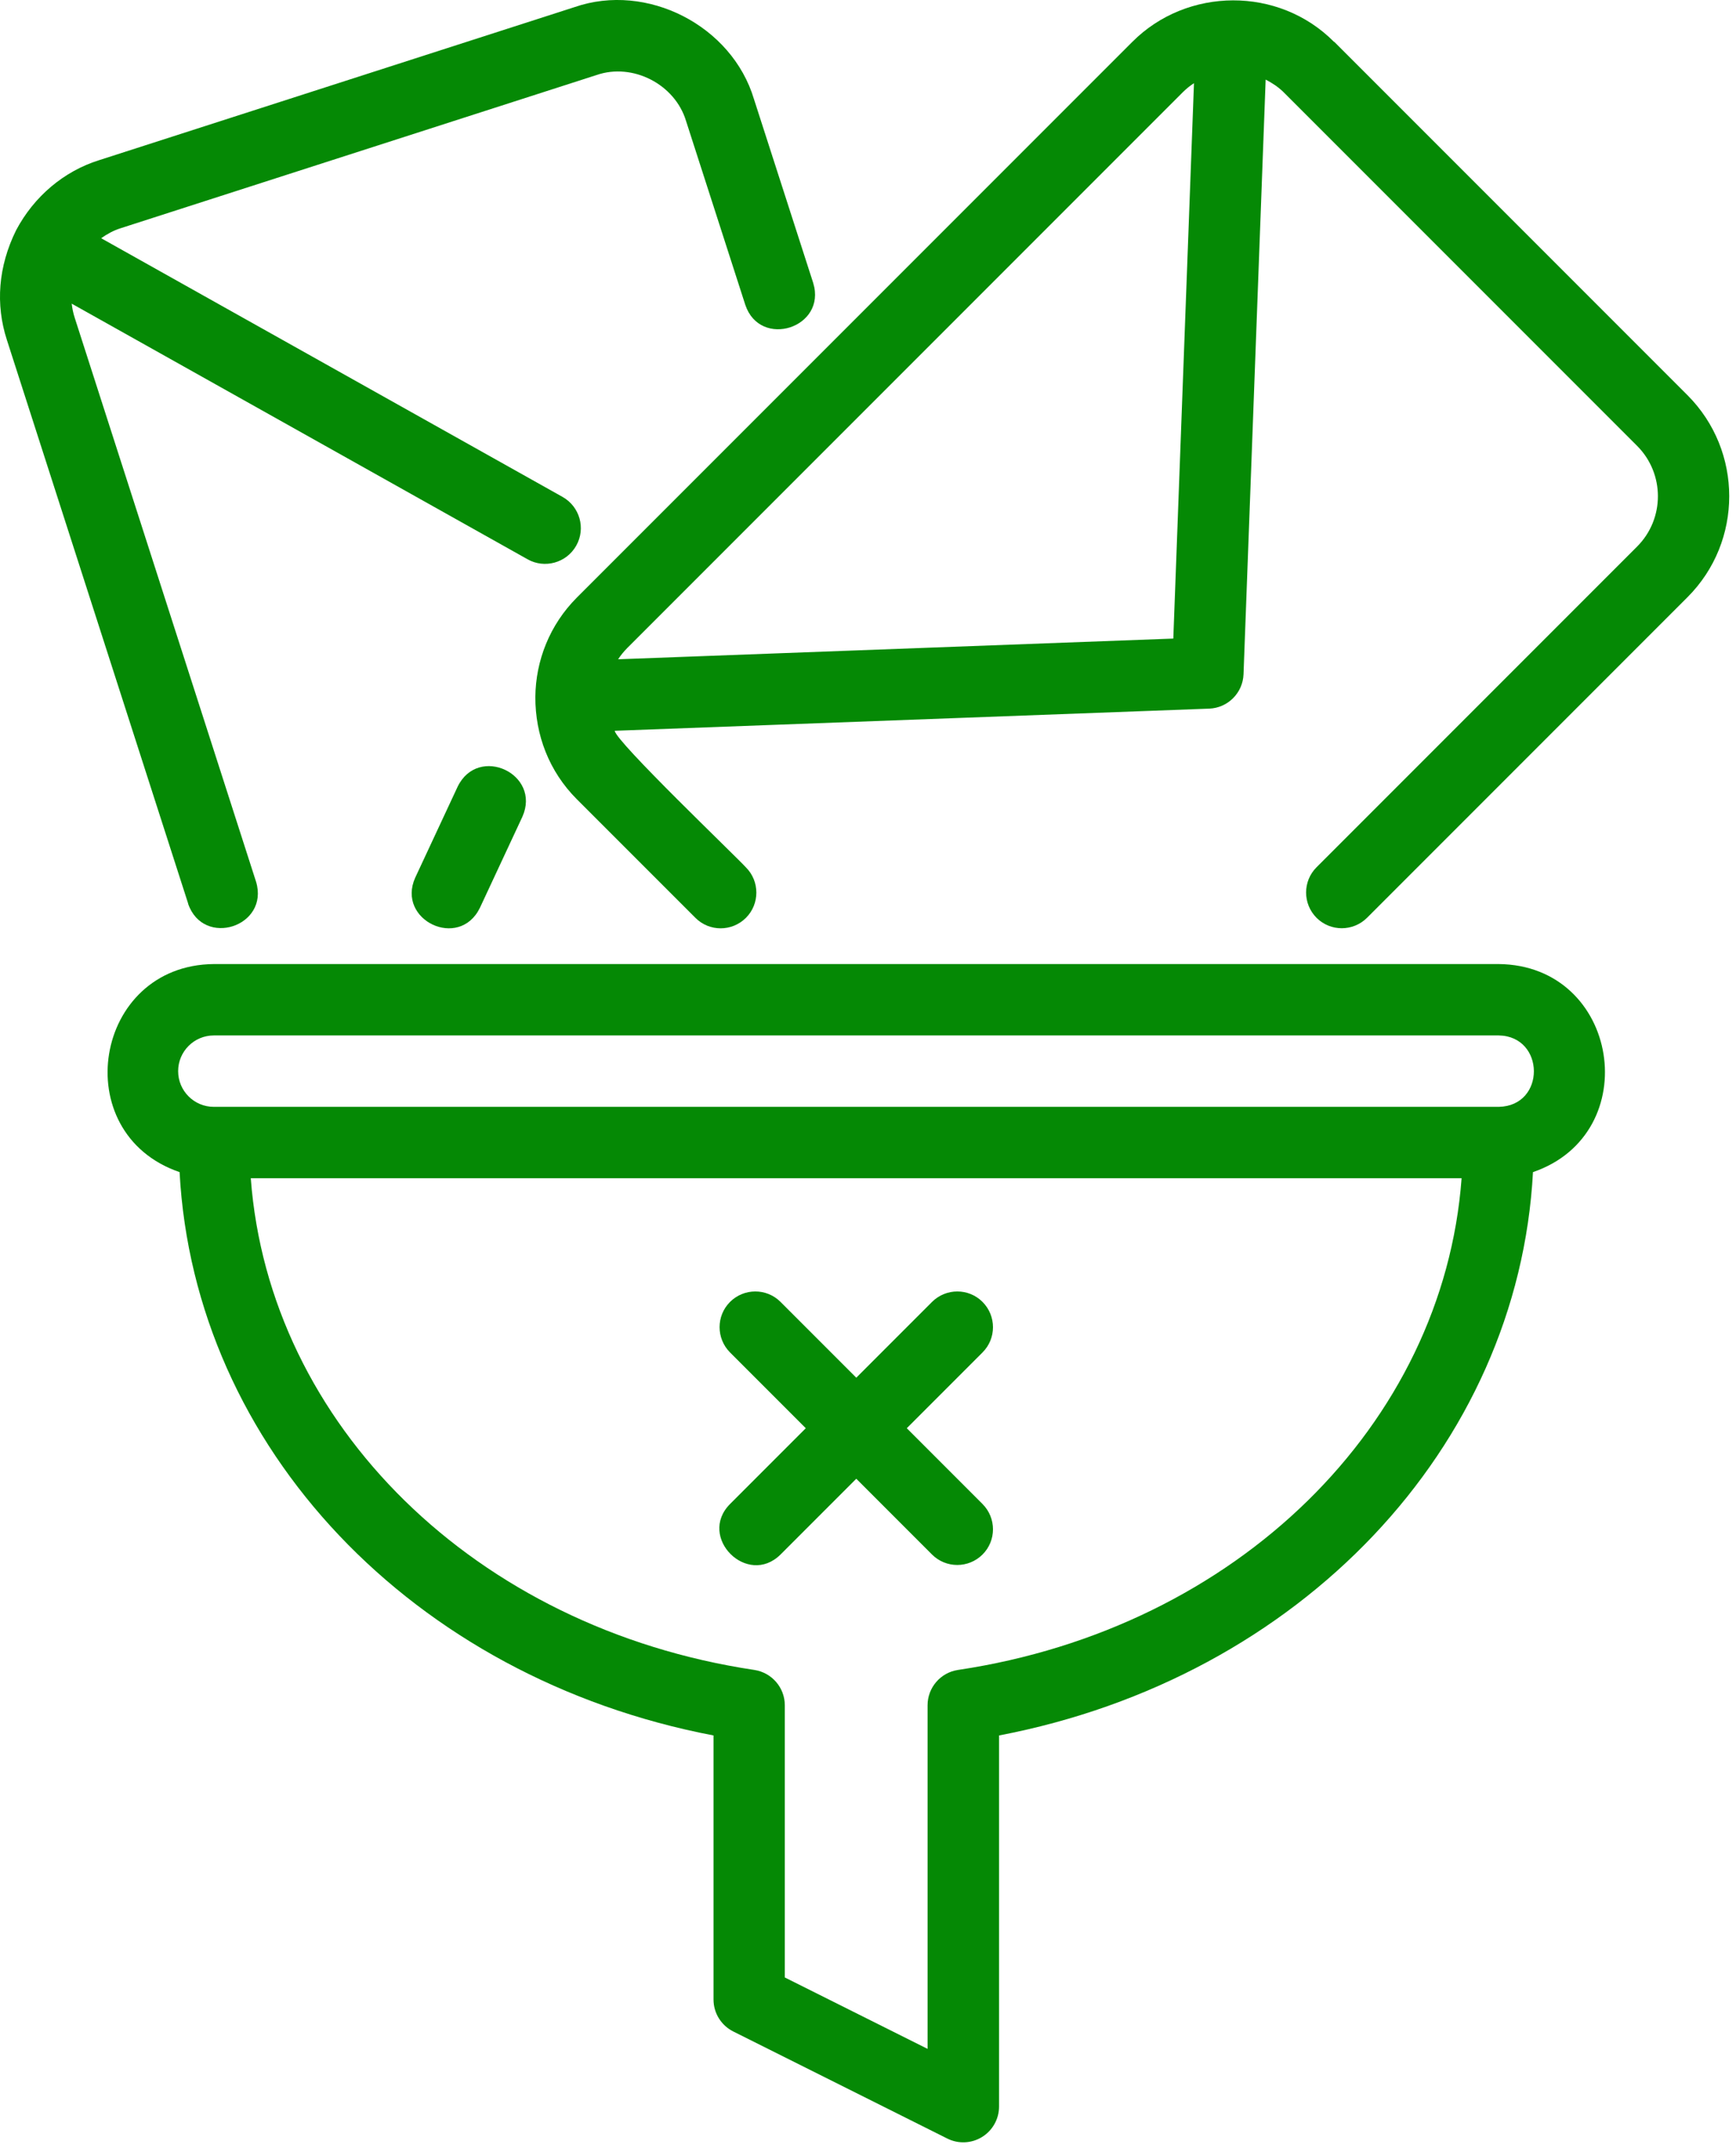
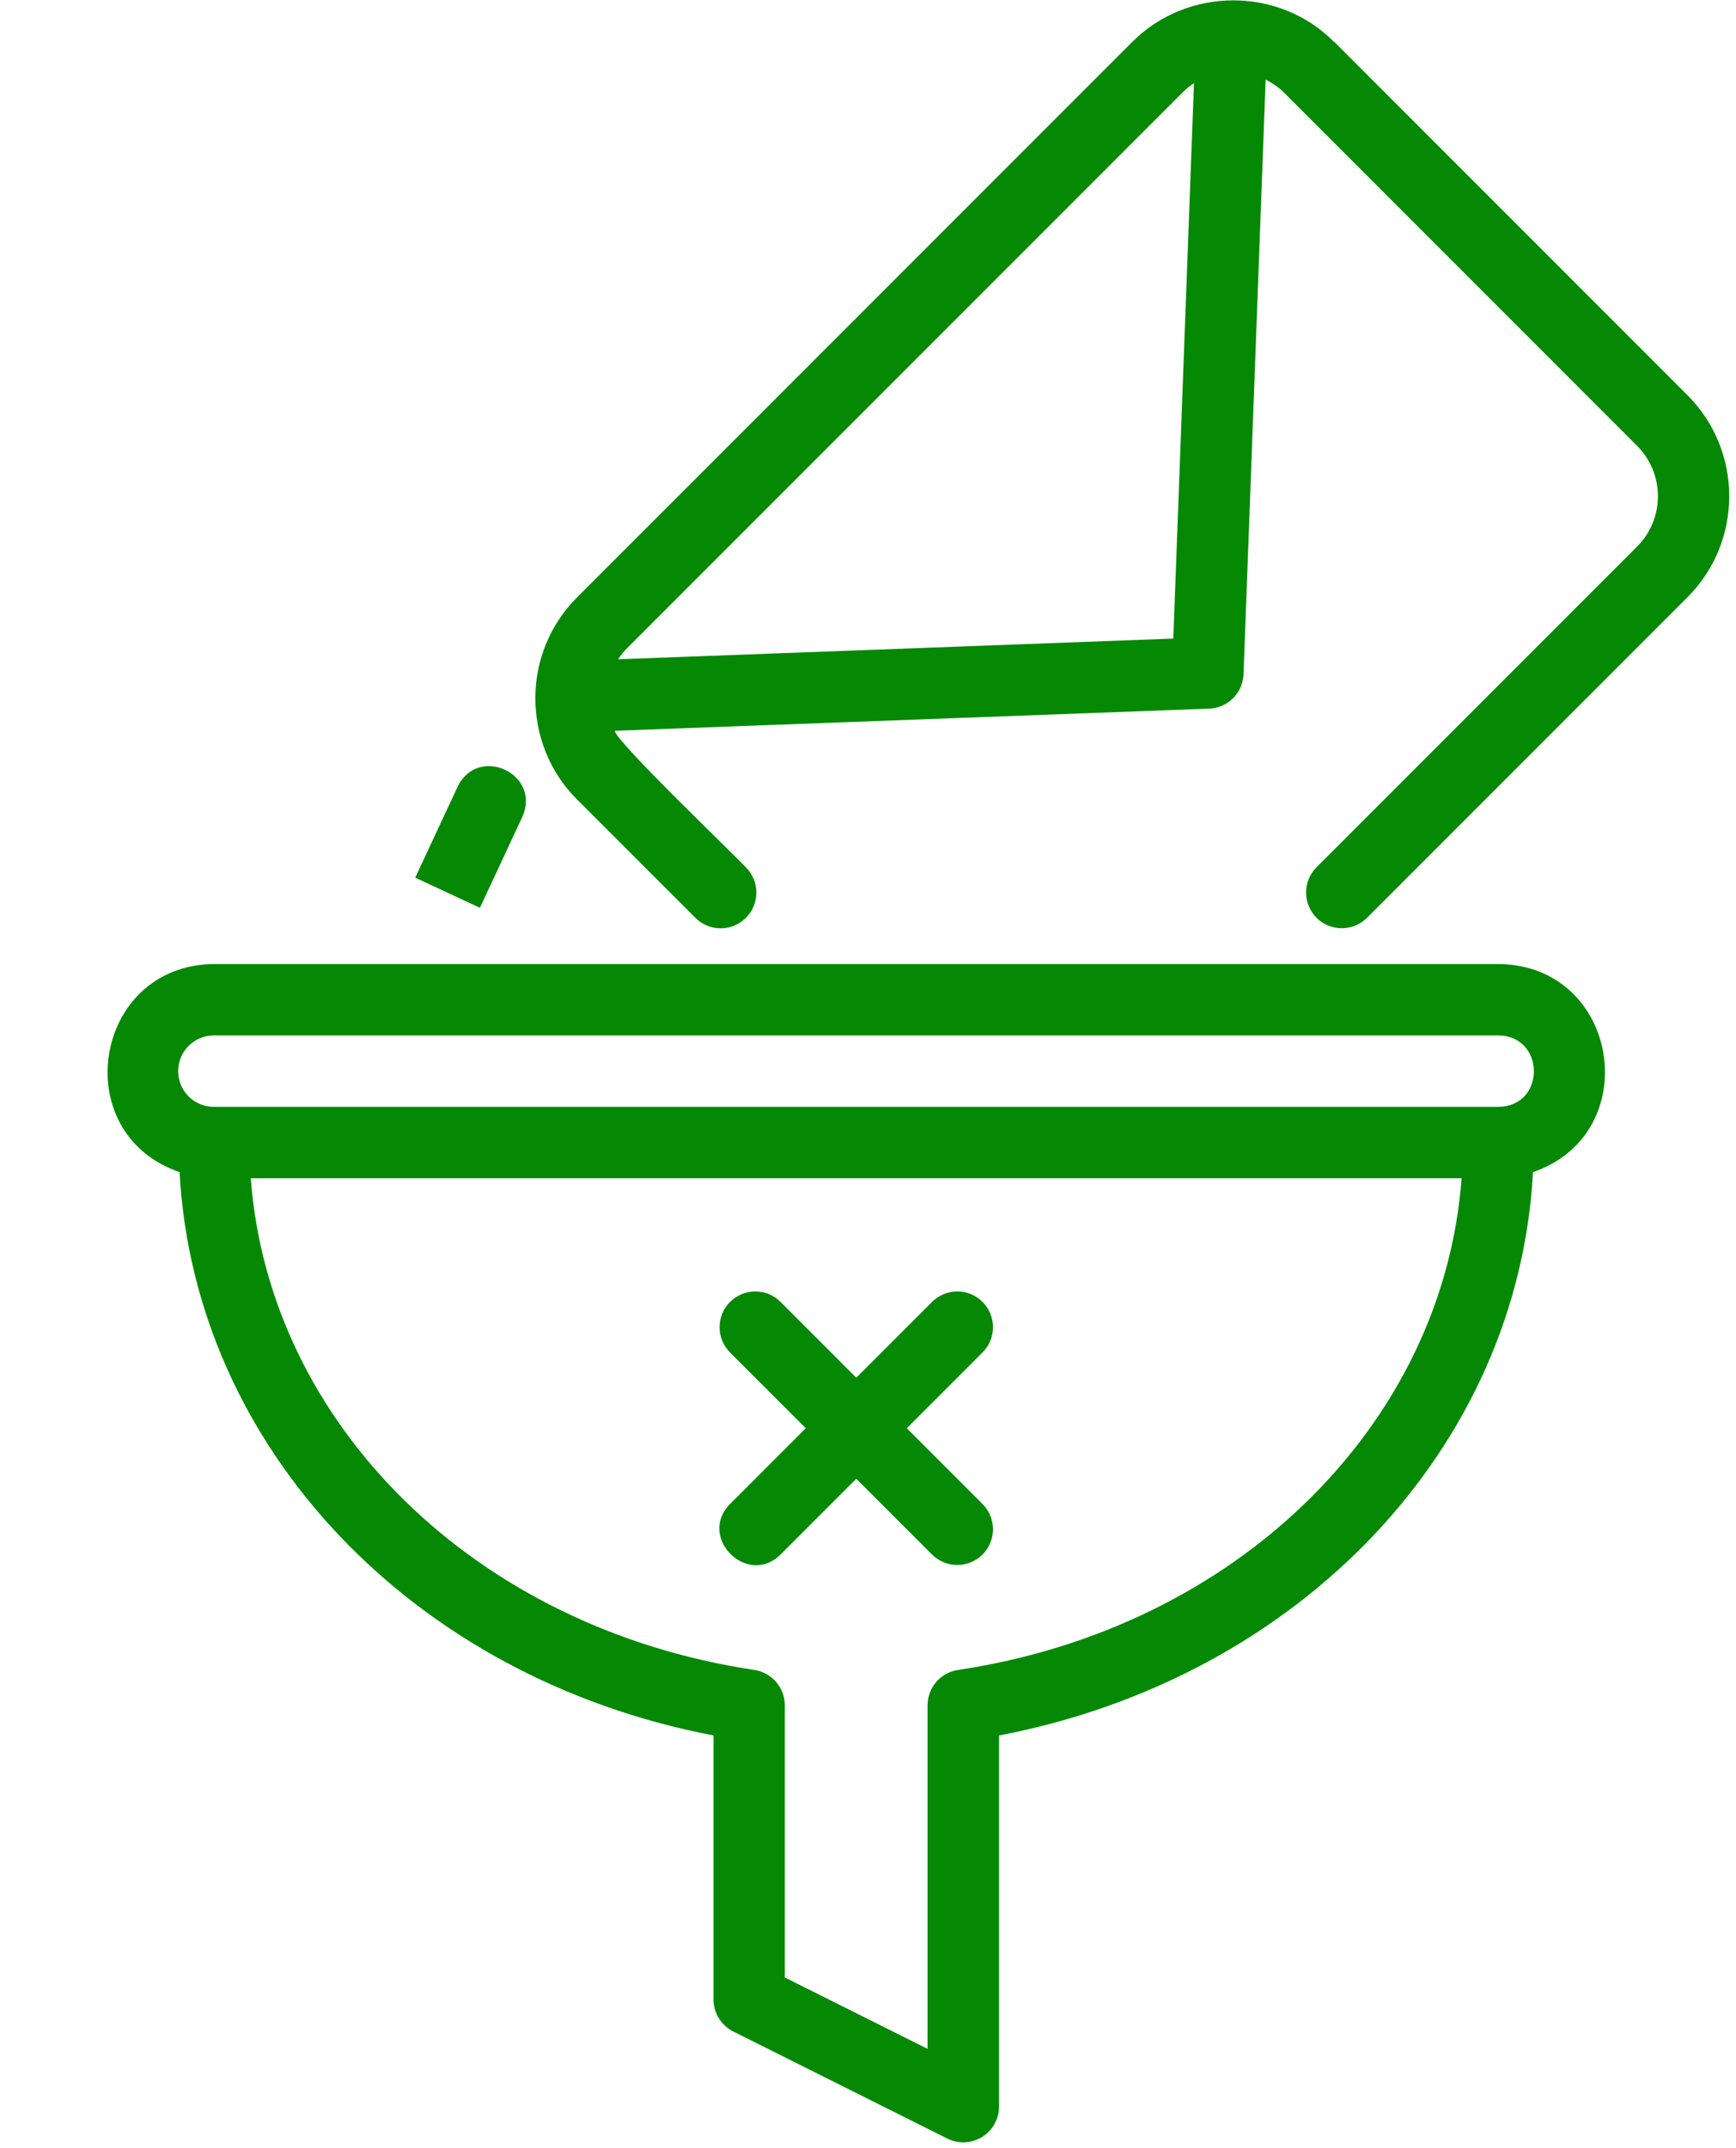
<svg xmlns="http://www.w3.org/2000/svg" width="100%" height="100%" viewBox="0 0 76 94" version="1.1" xml:space="preserve" style="fill-rule:evenodd;clip-rule:evenodd;stroke-linejoin:round;stroke-miterlimit:2;">
  <g transform="matrix(1,0,0,1,-508.084,-146.443)">
    <g transform="matrix(1,0,0,1,495.93,143.317)">
      <path d="M44.254,92.023L53.629,96.711C54.113,96.953 54.688,96.925 55.149,96.64C55.609,96.355 55.891,95.851 55.891,95.312L55.891,79.07C69.079,76.551 78.621,66.465 79.266,54.418C84.203,52.727 83.063,45.367 77.766,45.313L21.516,45.313C16.246,45.359 15.055,52.719 20.016,54.418C20.66,66.461 30.204,76.551 43.391,79.07L43.391,90.625C43.391,91.219 43.727,91.758 44.254,92.023L44.254,92.023ZM19.953,50C19.953,49.137 20.652,48.437 21.516,48.437L77.766,48.437C79.801,48.469 79.836,51.523 77.766,51.562L21.516,51.562C20.652,51.562 19.953,50.863 19.953,50ZM23.133,54.687L76.141,54.687C75.34,65.457 66.317,74.378 54.094,76.203C53.328,76.317 52.762,76.977 52.762,77.75L52.762,92.785L46.512,89.66L46.512,77.75C46.512,76.977 45.945,76.321 45.18,76.203C32.957,74.375 23.934,65.453 23.133,54.687Z" style="fill:rgb(5,137,5);fill-rule:nonzero;" />
    </g>
    <g transform="matrix(1,0,0,1,495.93,143.317)">
      <path d="M49.641,67.836L52.957,71.152C53.567,71.762 54.555,71.762 55.168,71.152C55.778,70.543 55.778,69.555 55.168,68.942L51.852,65.625L55.168,62.309C55.778,61.699 55.778,60.711 55.168,60.098C54.559,59.488 53.571,59.488 52.957,60.098L49.641,63.414L46.325,60.098C45.715,59.488 44.727,59.488 44.114,60.098C43.504,60.707 43.504,61.696 44.114,62.309L47.43,65.625L44.114,68.942C42.676,70.391 44.872,72.59 46.325,71.152L49.641,67.836Z" style="fill:rgb(5,137,5);fill-rule:nonzero;" />
    </g>
    <g transform="matrix(1,0,0,1,495.93,143.317)">
      <path d="M70.559,4.961C68.137,2.516 64.118,2.555 61.723,4.961L37.411,29.273C36.212,30.472 35.606,32.046 35.591,33.621C35.583,35.285 36.192,36.886 37.411,38.105L42.599,43.292C43.208,43.902 44.196,43.902 44.809,43.292C45.419,42.683 45.419,41.691 44.809,41.082C44.407,40.632 39.095,35.562 39.067,35.105L65.09,34.136C65.907,34.105 66.563,33.449 66.594,32.632L67.563,6.609C67.844,6.754 68.114,6.93 68.352,7.164L83.821,22.633C85.04,23.852 85.04,25.832 83.821,27.047L69.79,41.078C69.181,41.688 69.181,42.676 69.79,43.289C70.399,43.898 71.388,43.898 72.001,43.289L86.032,29.258C88.466,26.824 88.466,22.86 86.032,20.422L70.563,4.953L70.559,4.961ZM63.52,31.07L39.215,31.976C39.328,31.8 39.465,31.636 39.617,31.48L63.929,7.168C64.082,7.016 64.25,6.879 64.425,6.766L63.52,31.07Z" style="fill:rgb(5,137,5);fill-rule:nonzero;" />
    </g>
    <g transform="matrix(1,0,0,1,495.93,143.317)">
-       <path d="M20.387,42.668C21.055,44.617 23.957,43.672 23.364,41.711L15.426,17.035C15.36,16.832 15.317,16.621 15.293,16.414L35.254,27.602C35.993,28.02 36.957,27.762 37.383,27C37.805,26.246 37.536,25.297 36.782,24.871L16.583,13.551C16.84,13.368 17.122,13.212 17.434,13.114L38.266,6.411C39.852,5.86 41.704,6.813 42.188,8.419L44.782,16.466C45.434,18.407 48.356,17.473 47.755,15.508L45.161,7.462C44.196,4.243 40.473,2.34 37.305,3.438L16.489,10.137C14.942,10.622 13.638,11.731 12.86,13.2C12.071,14.794 11.954,16.454 12.454,17.997L20.392,42.669L20.387,42.668Z" style="fill:rgb(5,137,5);fill-rule:nonzero;" />
-     </g>
+       </g>
    <g transform="matrix(1,0,0,1,495.93,143.317)">
-       <path d="M33.164,42.852L35.023,38.868C35.859,36.993 33.094,35.7 32.191,37.547L30.332,41.532C29.496,43.391 32.258,44.711 33.164,42.852Z" style="fill:rgb(5,137,5);fill-rule:nonzero;" />
+       <path d="M33.164,42.852L35.023,38.868C35.859,36.993 33.094,35.7 32.191,37.547L30.332,41.532Z" style="fill:rgb(5,137,5);fill-rule:nonzero;" />
    </g>
  </g>
</svg>